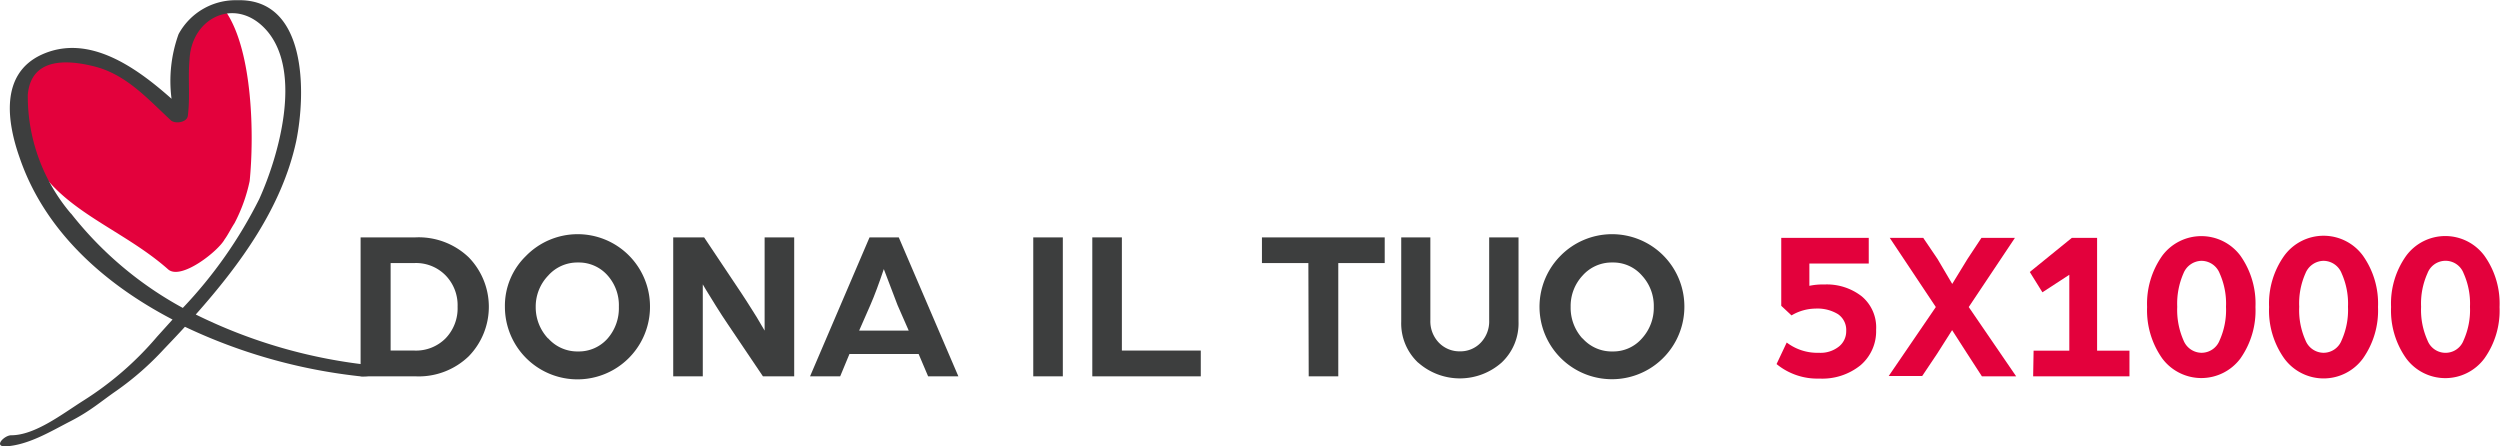
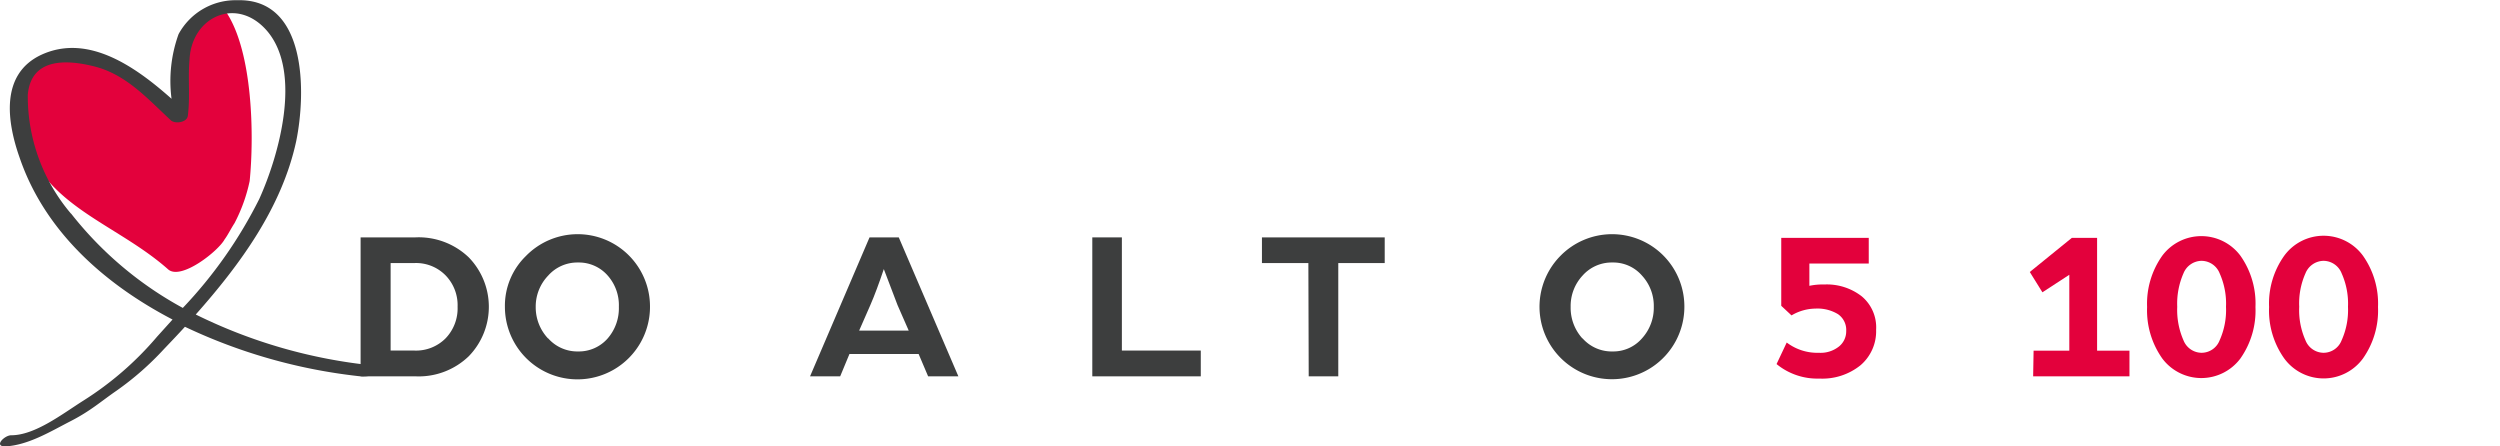
<svg xmlns="http://www.w3.org/2000/svg" viewBox="0 0 224 40">
  <defs>
    <style>.cls-1{fill:#e3013c;}.cls-2{fill:#3d3e3e;}</style>
  </defs>
  <title>5x1000_web</title>
  <g id="Livello_2" data-name="Livello 2">
    <g id="Livello_1-2" data-name="Livello 1">
      <path class="cls-1" d="M15.07,24.14c1.16,1,4.51-1.66,5.06-2.7.28-.37.53-.9.88-1.44a14.56,14.56,0,0,0,1.36-3.78c.41-4.07.28-11.52-2.08-15.1-1.2-.91-3.15.71-4.08,4.1-.2,2.05.24,3.48-.55,5-3.91-3.92-7.37-5.88-11.31-5a5.89,5.89,0,0,0-2.68,4c.42,8.92,8.07,10.19,13.4,14.92" />
      <path class="cls-2" d="M6.35,19.13A16.24,16.24,0,0,1,2.49,8.49c.29-3.27,3.37-3.17,5.83-2.57,2.95.69,4.9,2.93,7,4.87.38.33,1.44.19,1.51-.42.22-1.74,0-3.32.15-5,.17-3.92,4.3-5.76,7-2.54,3.1,3.74,1,11.13-.75,15a40.31,40.31,0,0,1-6.85,9.76,32.39,32.39,0,0,1-10-8.44m27.1,13.6a46.33,46.33,0,0,1-15.94-4.57c4-4.51,7.72-9.6,9-15.53.88-4.3,1-12.82-5.3-12.63A5.81,5.81,0,0,0,16,3.06a12.39,12.39,0,0,0-.63,5.79C12.24,6.07,7.93,2.94,3.68,4.92,0,6.66.62,10.92,1.77,14.16,4,20.66,9.28,25.41,15.46,28.63l-1.39,1.54a28.76,28.76,0,0,1-6.59,5.72C5.58,37.09,3.14,39,1,39,.4,39-.59,40,.47,40c2.07-.12,4-1.31,5.83-2.25S9,36,10.45,35a26.35,26.35,0,0,0,4.24-3.72c.63-.66,1.27-1.33,1.88-2A48.86,48.86,0,0,0,32.11,33.7a3.56,3.56,0,0,0,1.71-.22v-.24c.19-.39-.19-.49-.37-.51" />
      <path class="cls-2" d="M32.31,21.27H37.2A6.49,6.49,0,0,1,42,23.06a6.35,6.35,0,0,1,0,8.86,6.46,6.46,0,0,1-4.76,1.8H32.31Zm4.82,10.14a3.73,3.73,0,0,0,2.8-1.1A3.87,3.87,0,0,0,41,27.49a3.83,3.83,0,0,0-1.07-2.81,3.7,3.7,0,0,0-2.8-1.11H35v7.84Z" />
      <path class="cls-2" d="M47.12,22.94a6.48,6.48,0,0,1,11.12,4.55,6.48,6.48,0,1,1-13,0A6.22,6.22,0,0,1,47.12,22.94Zm2,7.38a3.49,3.49,0,0,0,2.68,1.17,3.43,3.43,0,0,0,2.65-1.17,4.12,4.12,0,0,0,1-2.83,4,4,0,0,0-1-2.8,3.43,3.43,0,0,0-2.65-1.17,3.49,3.49,0,0,0-2.68,1.17A4,4,0,0,0,48,27.49,4.08,4.08,0,0,0,49.1,30.32Z" />
-       <path class="cls-2" d="M60.32,21.27h2.77l3.34,5c.27.4.57.88.92,1.43s.63,1,.84,1.38l.32.54V21.27h2.65V33.72h-2.8l-3.12-4.63c-.34-.5-.7-1.05-1.08-1.66s-.67-1.08-.89-1.44l-.3-.51v8.24H60.32Z" />
      <path class="cls-2" d="M77.91,21.27h2.62l5.34,12.45H83.16l-.85-2h-6.2l-.83,2h-2.7Zm3.51,8.35-1-2.28-1.23-3.23c-.43,1.28-.83,2.36-1.21,3.23l-1,2.28Z" />
-       <path class="cls-2" d="M92.58,21.27h2.65V33.72H92.58Z" />
      <path class="cls-2" d="M97.87,21.27h2.65V31.41h7.07v2.31H97.87Z" />
      <path class="cls-2" d="M117.23,23.57h-4.16v-2.3h11v2.3h-4.16V33.72h-2.65Z" />
-       <path class="cls-2" d="M127.07,32.5a4.82,4.82,0,0,1-1.52-3.68V21.27h2.61V28.7a2.76,2.76,0,0,0,.76,2,2.56,2.56,0,0,0,1.89.78,2.51,2.51,0,0,0,1.87-.78,2.75,2.75,0,0,0,.75-2V21.27h2.63v7.55a4.81,4.81,0,0,1-1.52,3.67,5.64,5.64,0,0,1-7.47,0Z" />
      <path class="cls-2" d="M139.8,22.94a6.48,6.48,0,0,1,11.12,4.55,6.49,6.49,0,1,1-11.12-4.55Zm2,7.38a3.48,3.48,0,0,0,2.68,1.17,3.4,3.4,0,0,0,2.64-1.17,4.08,4.08,0,0,0,1.06-2.83,4,4,0,0,0-1.06-2.8,3.4,3.4,0,0,0-2.64-1.17,3.48,3.48,0,0,0-2.68,1.17,4,4,0,0,0-1.07,2.8A4.09,4.09,0,0,0,141.78,30.32Z" />
      <path class="cls-1" d="M160.09,30.69a4.54,4.54,0,0,0,2.88.92,2.64,2.64,0,0,0,1.81-.57,1.74,1.74,0,0,0,.64-1.38,1.71,1.71,0,0,0-.75-1.52,3.54,3.54,0,0,0-2-.49,4.29,4.29,0,0,0-2.15.61l-.92-.86V21.31h7.84v2.3h-5.32v2a5.77,5.77,0,0,1,1.34-.12,5.09,5.09,0,0,1,3.35,1.06,3.62,3.62,0,0,1,1.29,3,4,4,0,0,1-1.39,3.17,5.45,5.45,0,0,1-3.7,1.2,5.75,5.75,0,0,1-3.83-1.3Z" />
-       <path class="cls-1" d="M173.45,27.51l-4.13-6.2h3l1.28,1.89,1.32,2.24,1.37-2.24,1.25-1.89h3l-4.14,6.2,4.25,6.21h-3.07l-1.34-2.07-1.33-2.07-1.34,2.11-1.34,2h-3Z" />
      <path class="cls-1" d="M182.21,31.42h3.2v-6.8L183,26.19l-1.13-1.82,3.77-3.06h2.26V31.42h2.9v2.3h-8.63Z" />
      <path class="cls-1" d="M193.74,22.91a4.37,4.37,0,0,1,7,0,7.43,7.43,0,0,1,1.35,4.6,7.46,7.46,0,0,1-1.35,4.61,4.37,4.37,0,0,1-7,0,7.47,7.47,0,0,1-1.36-4.61A7.44,7.44,0,0,1,193.74,22.91Zm1.9,7.58a1.76,1.76,0,0,0,1.62,1.12,1.74,1.74,0,0,0,1.62-1.12,6.62,6.62,0,0,0,.57-3,6.62,6.62,0,0,0-.57-3,1.76,1.76,0,0,0-1.62-1.12,1.78,1.78,0,0,0-1.62,1.12,6.76,6.76,0,0,0-.56,3A6.76,6.76,0,0,0,195.64,30.49Z" />
      <path class="cls-1" d="M204.67,22.91a4.37,4.37,0,0,1,7.05,0,7.43,7.43,0,0,1,1.35,4.6,7.46,7.46,0,0,1-1.35,4.61,4.37,4.37,0,0,1-7.05,0,7.4,7.4,0,0,1-1.36-4.61A7.37,7.37,0,0,1,204.67,22.91Zm1.9,7.58a1.76,1.76,0,0,0,1.62,1.12,1.74,1.74,0,0,0,1.62-1.12,6.62,6.62,0,0,0,.57-3,6.62,6.62,0,0,0-.57-3,1.76,1.76,0,0,0-1.62-1.12,1.78,1.78,0,0,0-1.62,1.12,6.63,6.63,0,0,0-.56,3A6.63,6.63,0,0,0,206.57,30.49Z" />
-       <path class="cls-1" d="M215.6,22.91a4.36,4.36,0,0,1,7,0,7.37,7.37,0,0,1,1.36,4.6,7.4,7.4,0,0,1-1.36,4.61,4.36,4.36,0,0,1-7,0,7.4,7.4,0,0,1-1.36-4.61A7.37,7.37,0,0,1,215.6,22.91Zm1.9,7.58a1.73,1.73,0,0,0,3.24,0,6.62,6.62,0,0,0,.57-3,6.62,6.62,0,0,0-.57-3,1.73,1.73,0,0,0-3.24,0,6.62,6.62,0,0,0-.57,3A6.62,6.62,0,0,0,217.5,30.49Z" />
    </g>
  </g>
</svg>